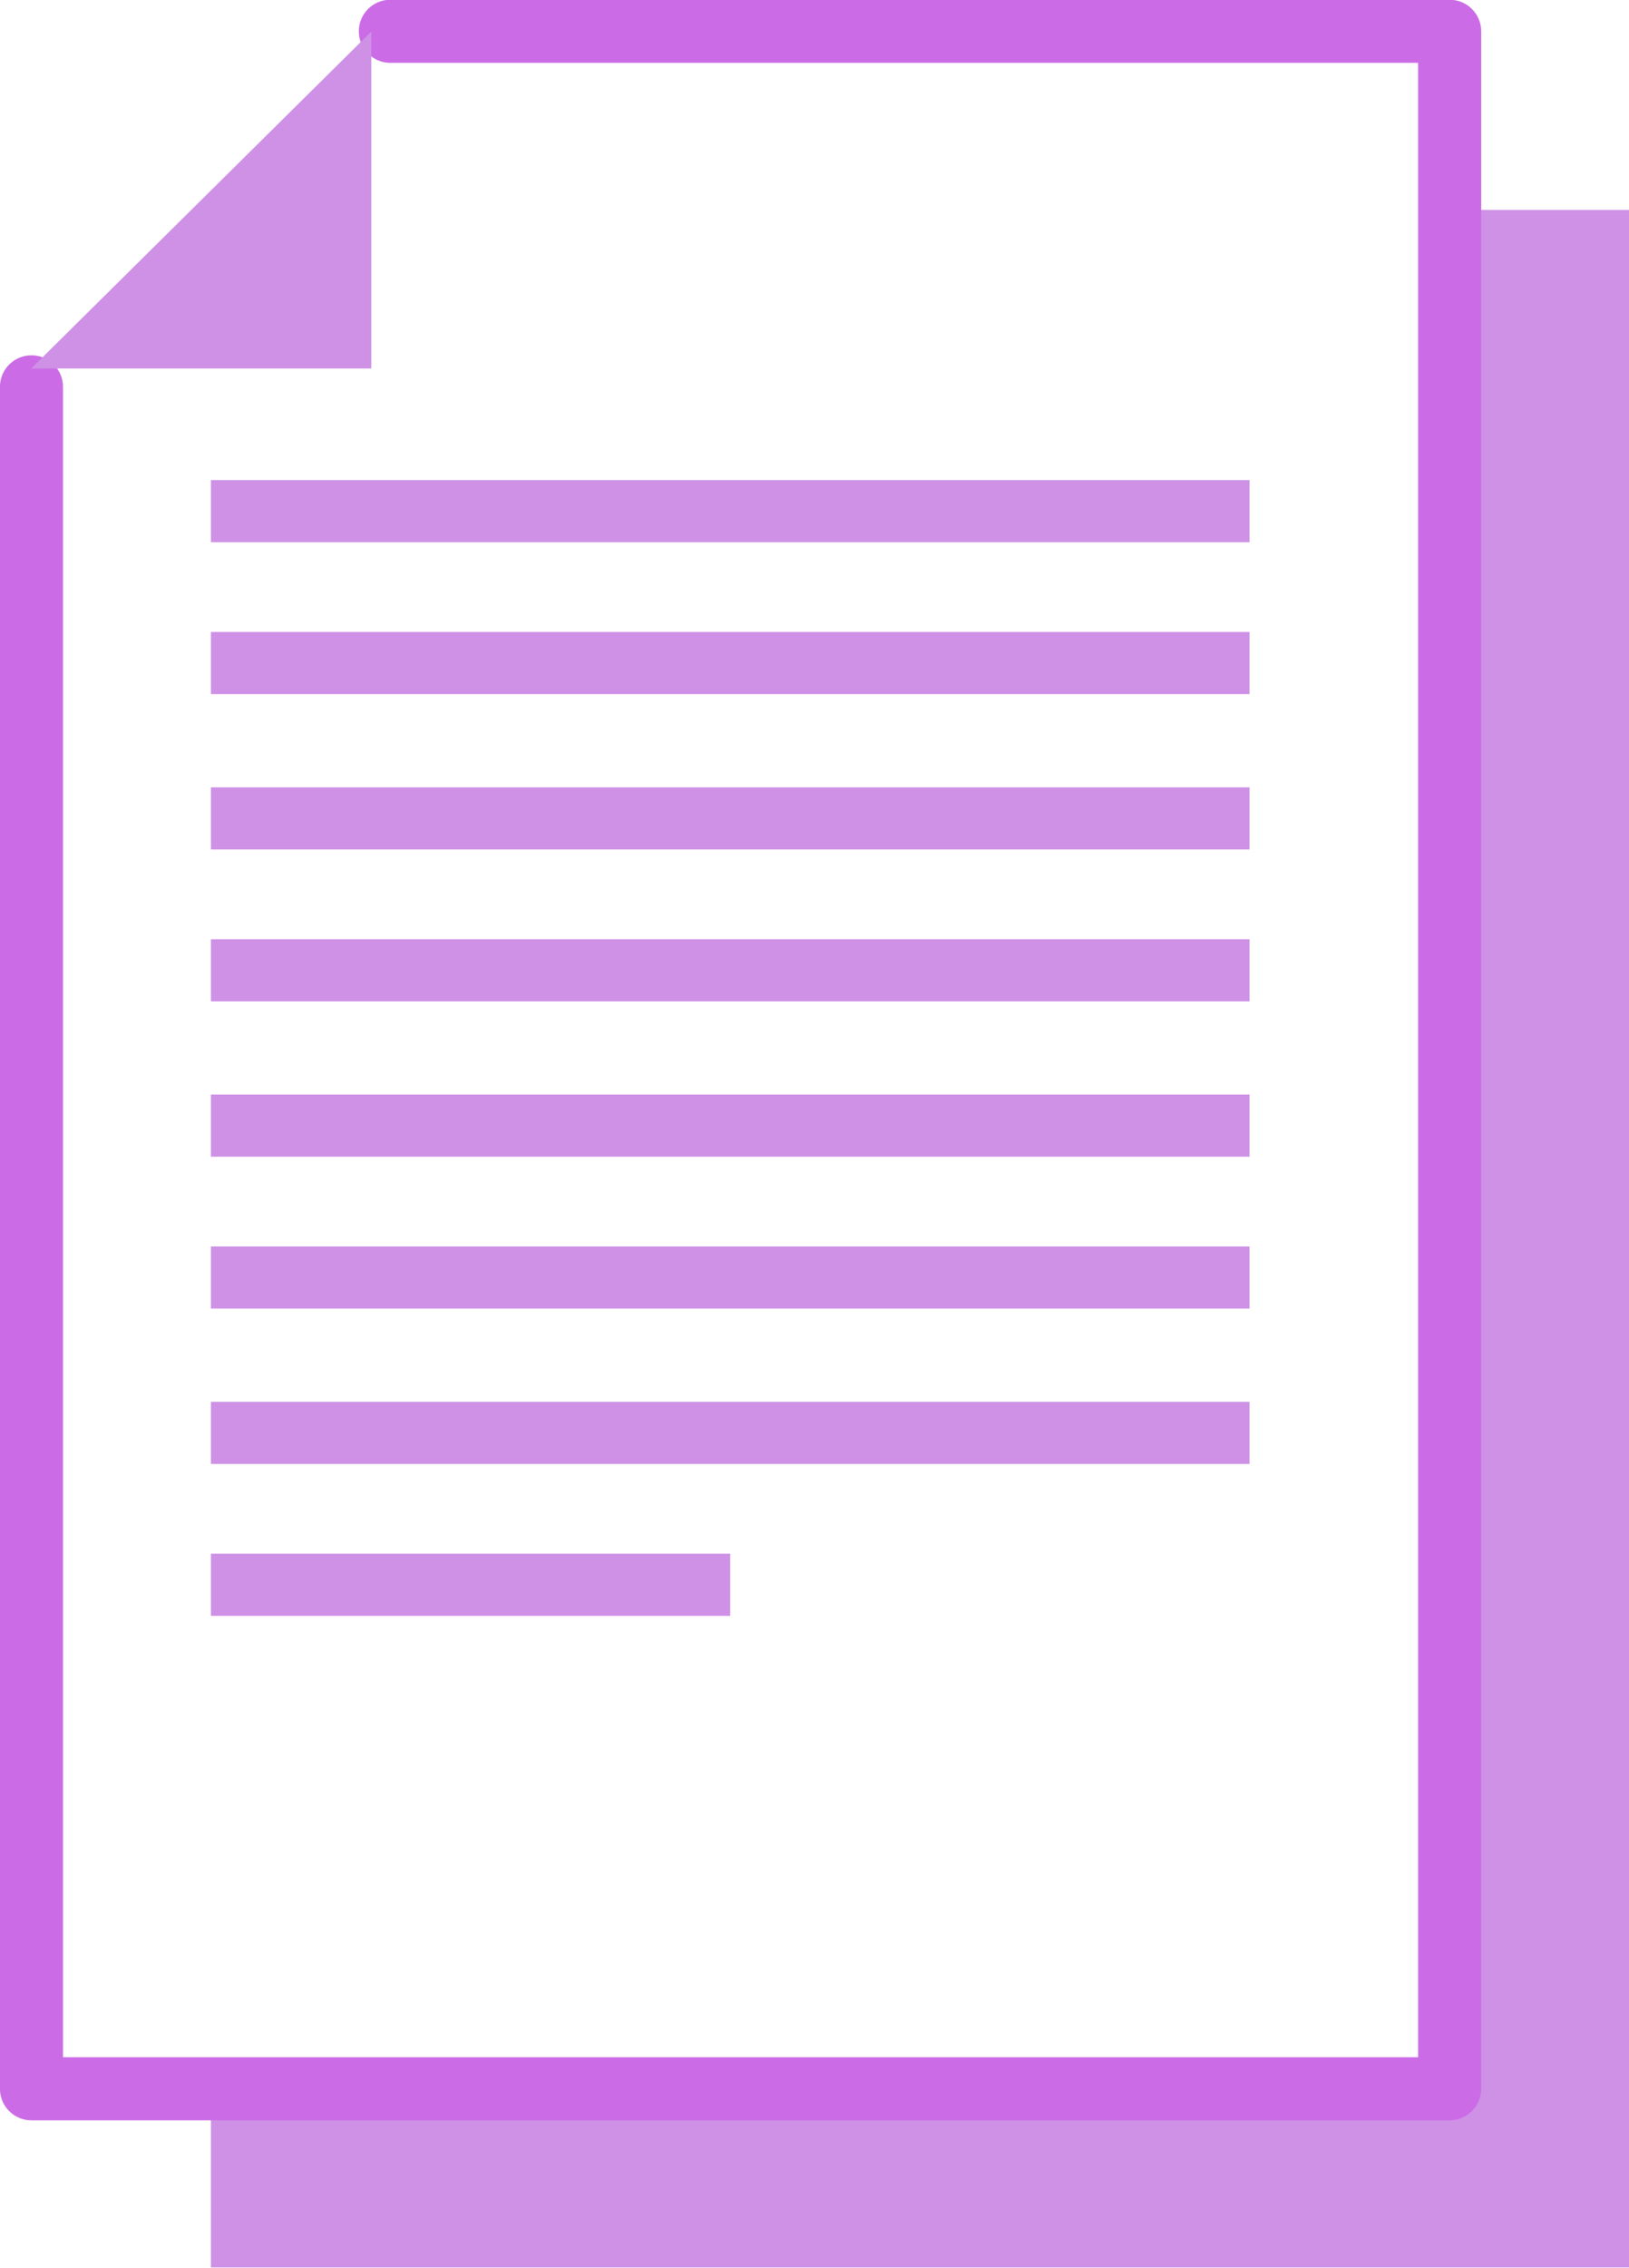
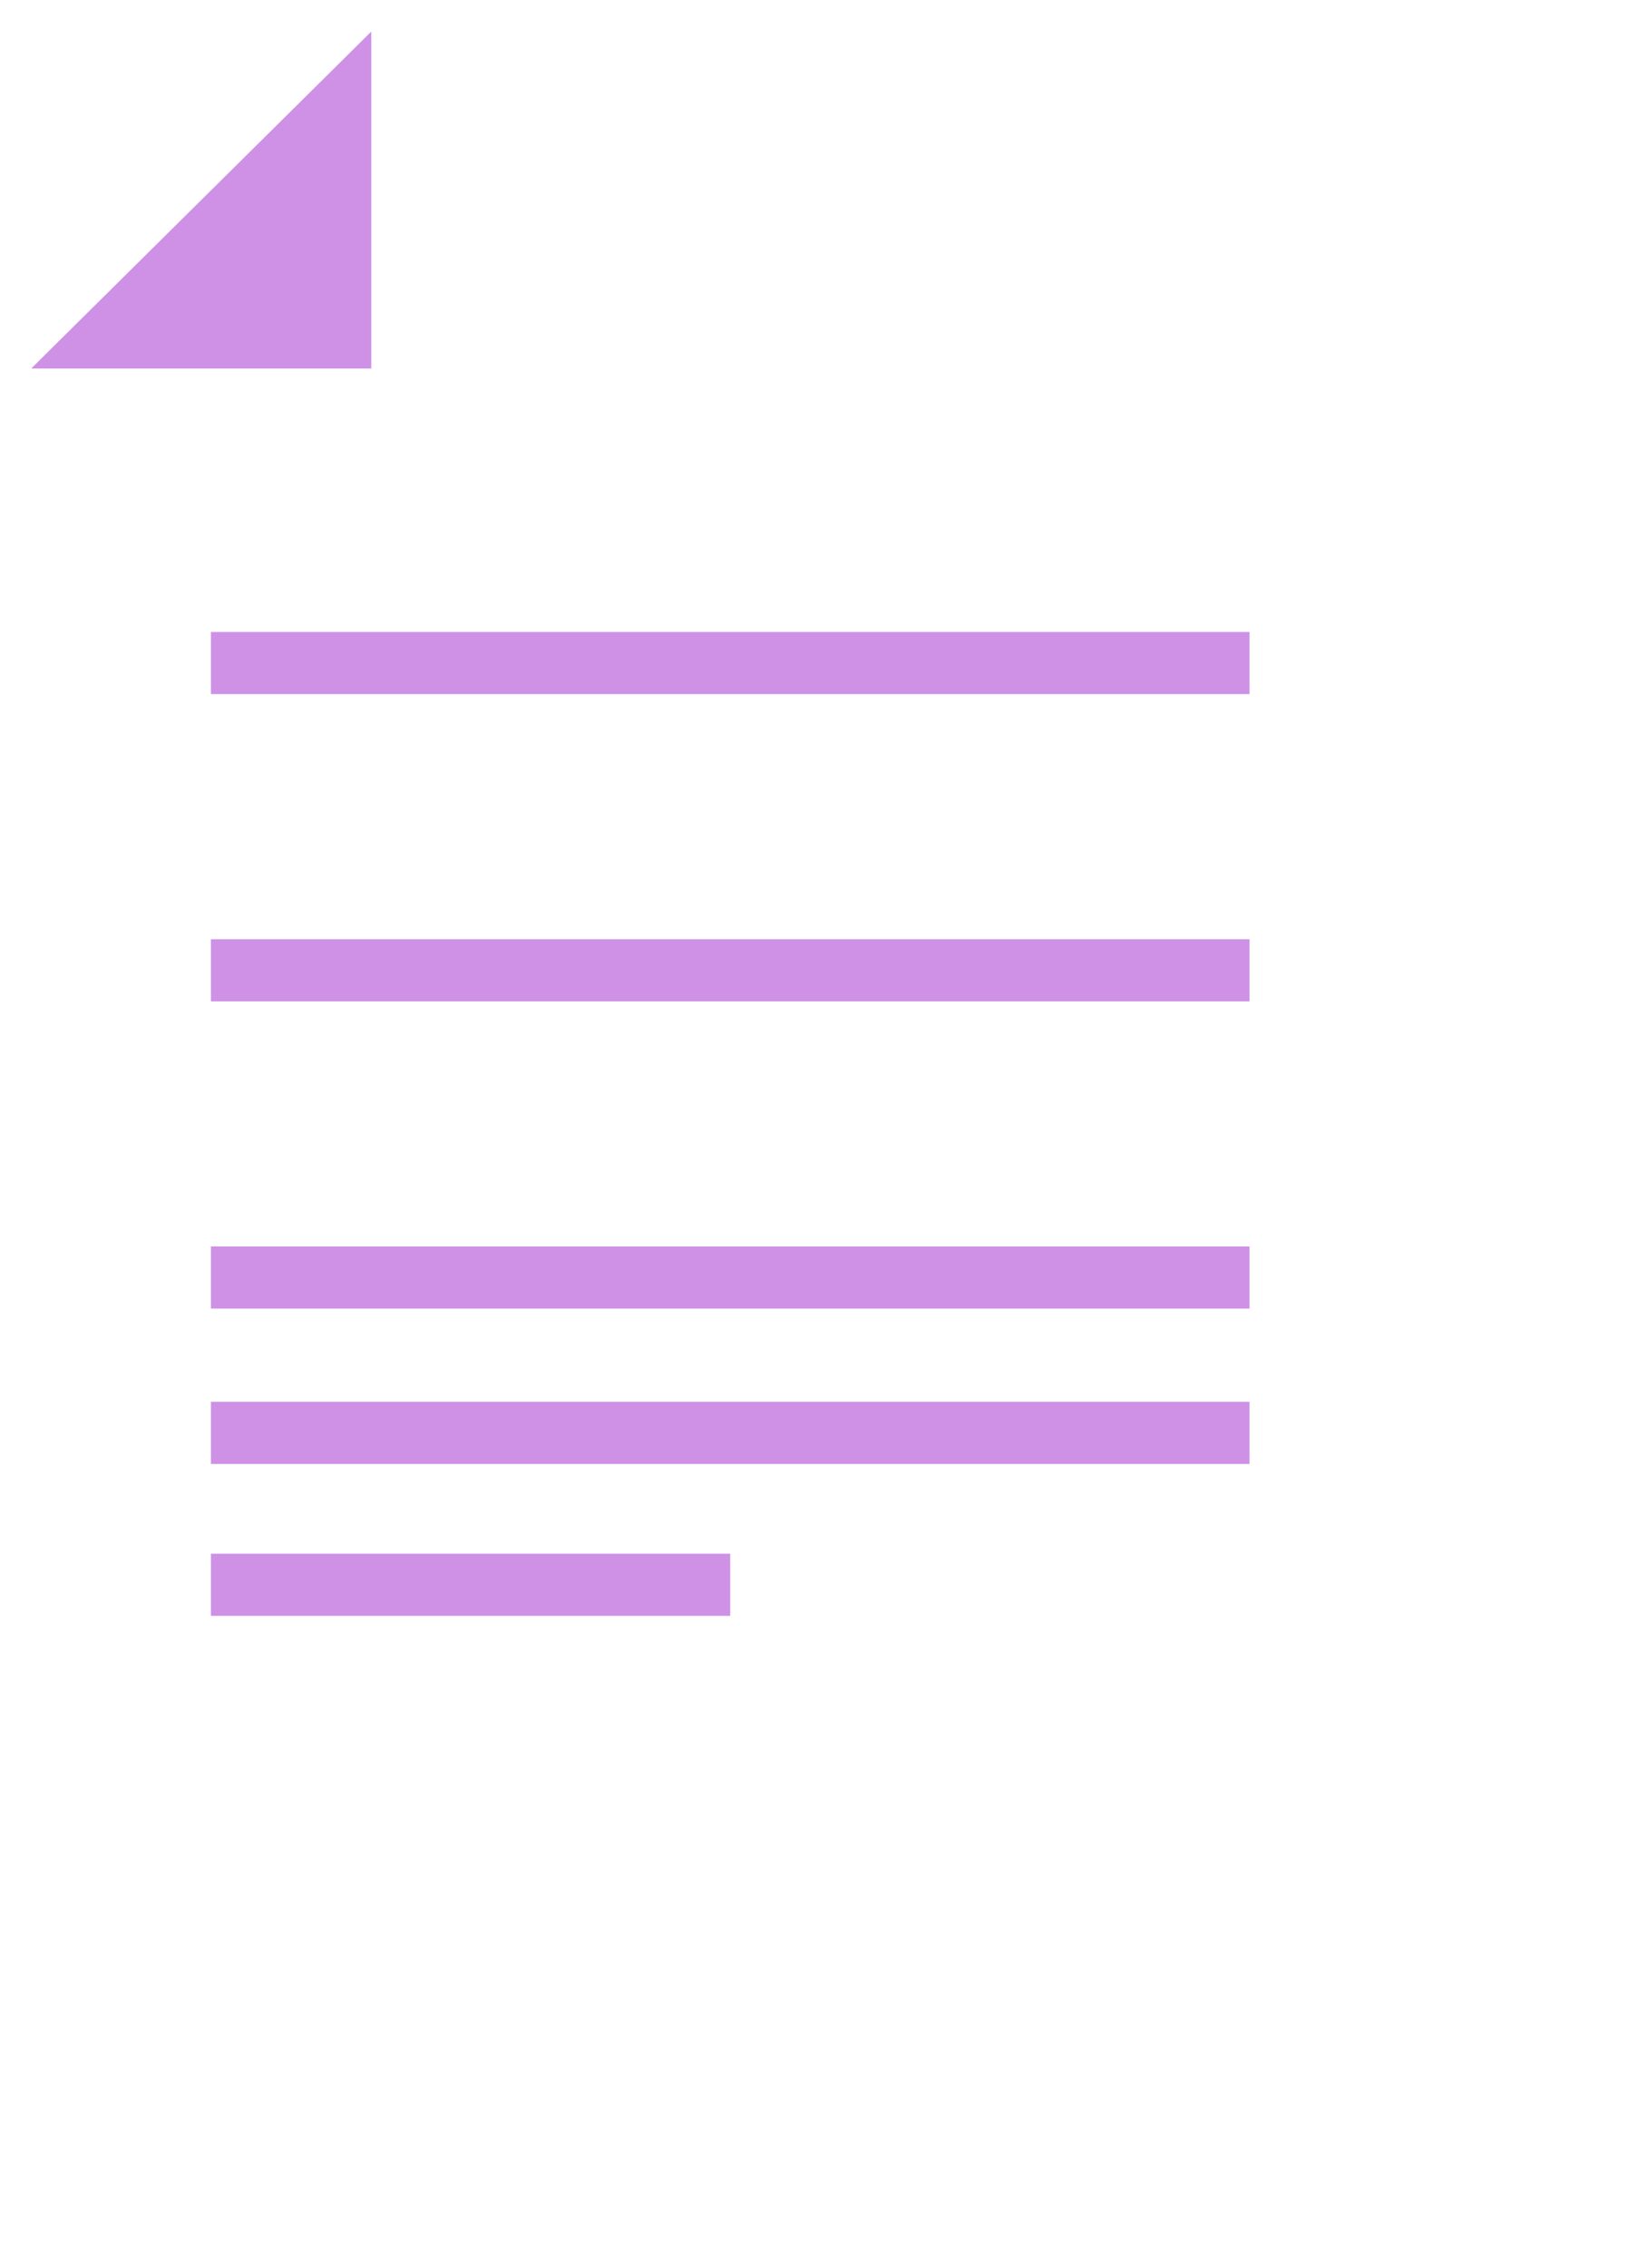
<svg xmlns="http://www.w3.org/2000/svg" fill="#000000" height="287.5" preserveAspectRatio="xMidYMid meet" version="1" viewBox="107.3 66.9 206.6 287.5" width="206.6" zoomAndPan="magnify">
  <g id="change1_1">
-     <path d="M291.154 93.513L291.154 331.688 134.049 331.688 134.049 354.333 313.908 354.333 313.908 93.513z" fill="#ce91e6" />
-   </g>
+     </g>
  <g id="change2_1">
-     <path d="M291.154,335.688H111.291c-2.209,0-4-1.791-4-4V115.94c0-2.209,1.791-4,4-4s4,1.791,4,4v211.747h171.863 V74.868H156.807c-2.209,0-4-1.791-4-4s1.791-4,4-4h134.348c2.209,0,4,1.791,4,4v260.82 C295.154,333.896,293.363,335.688,291.154,335.688z" fill="#cb6ce6" />
-   </g>
+     </g>
  <g id="change1_2">
    <path d="M111.257 113.616L154.388 113.616 154.388 70.902z" fill="#ce91e6" />
  </g>
  <g id="change1_3">
-     <path d="M134.049 127.758H265.773V135.634H134.049z" fill="#ce91e6" />
-   </g>
+     </g>
  <g id="change1_4">
    <path d="M134.049 147.012H265.773V154.889H134.049z" fill="#ce91e6" />
  </g>
  <g id="change1_5">
-     <path d="M134.049 166.706H265.773V174.583H134.049z" fill="#ce91e6" />
-   </g>
+     </g>
  <g id="change1_6">
    <path d="M134.049 185.96H265.773V193.837H134.049z" fill="#ce91e6" />
  </g>
  <g id="change1_7">
-     <path d="M134.049 205.654H265.773V213.531H134.049z" fill="#ce91e6" />
-   </g>
+     </g>
  <g id="change1_8">
    <path d="M134.049 224.909H265.773V232.786H134.049z" fill="#ce91e6" />
  </g>
  <g id="change1_9">
    <path d="M134.049 244.602H265.773V252.479H134.049z" fill="#ce91e6" />
  </g>
  <g id="change1_10">
    <path d="M134.049 263.857H199.91V271.734H134.049z" fill="#ce91e6" />
  </g>
</svg>